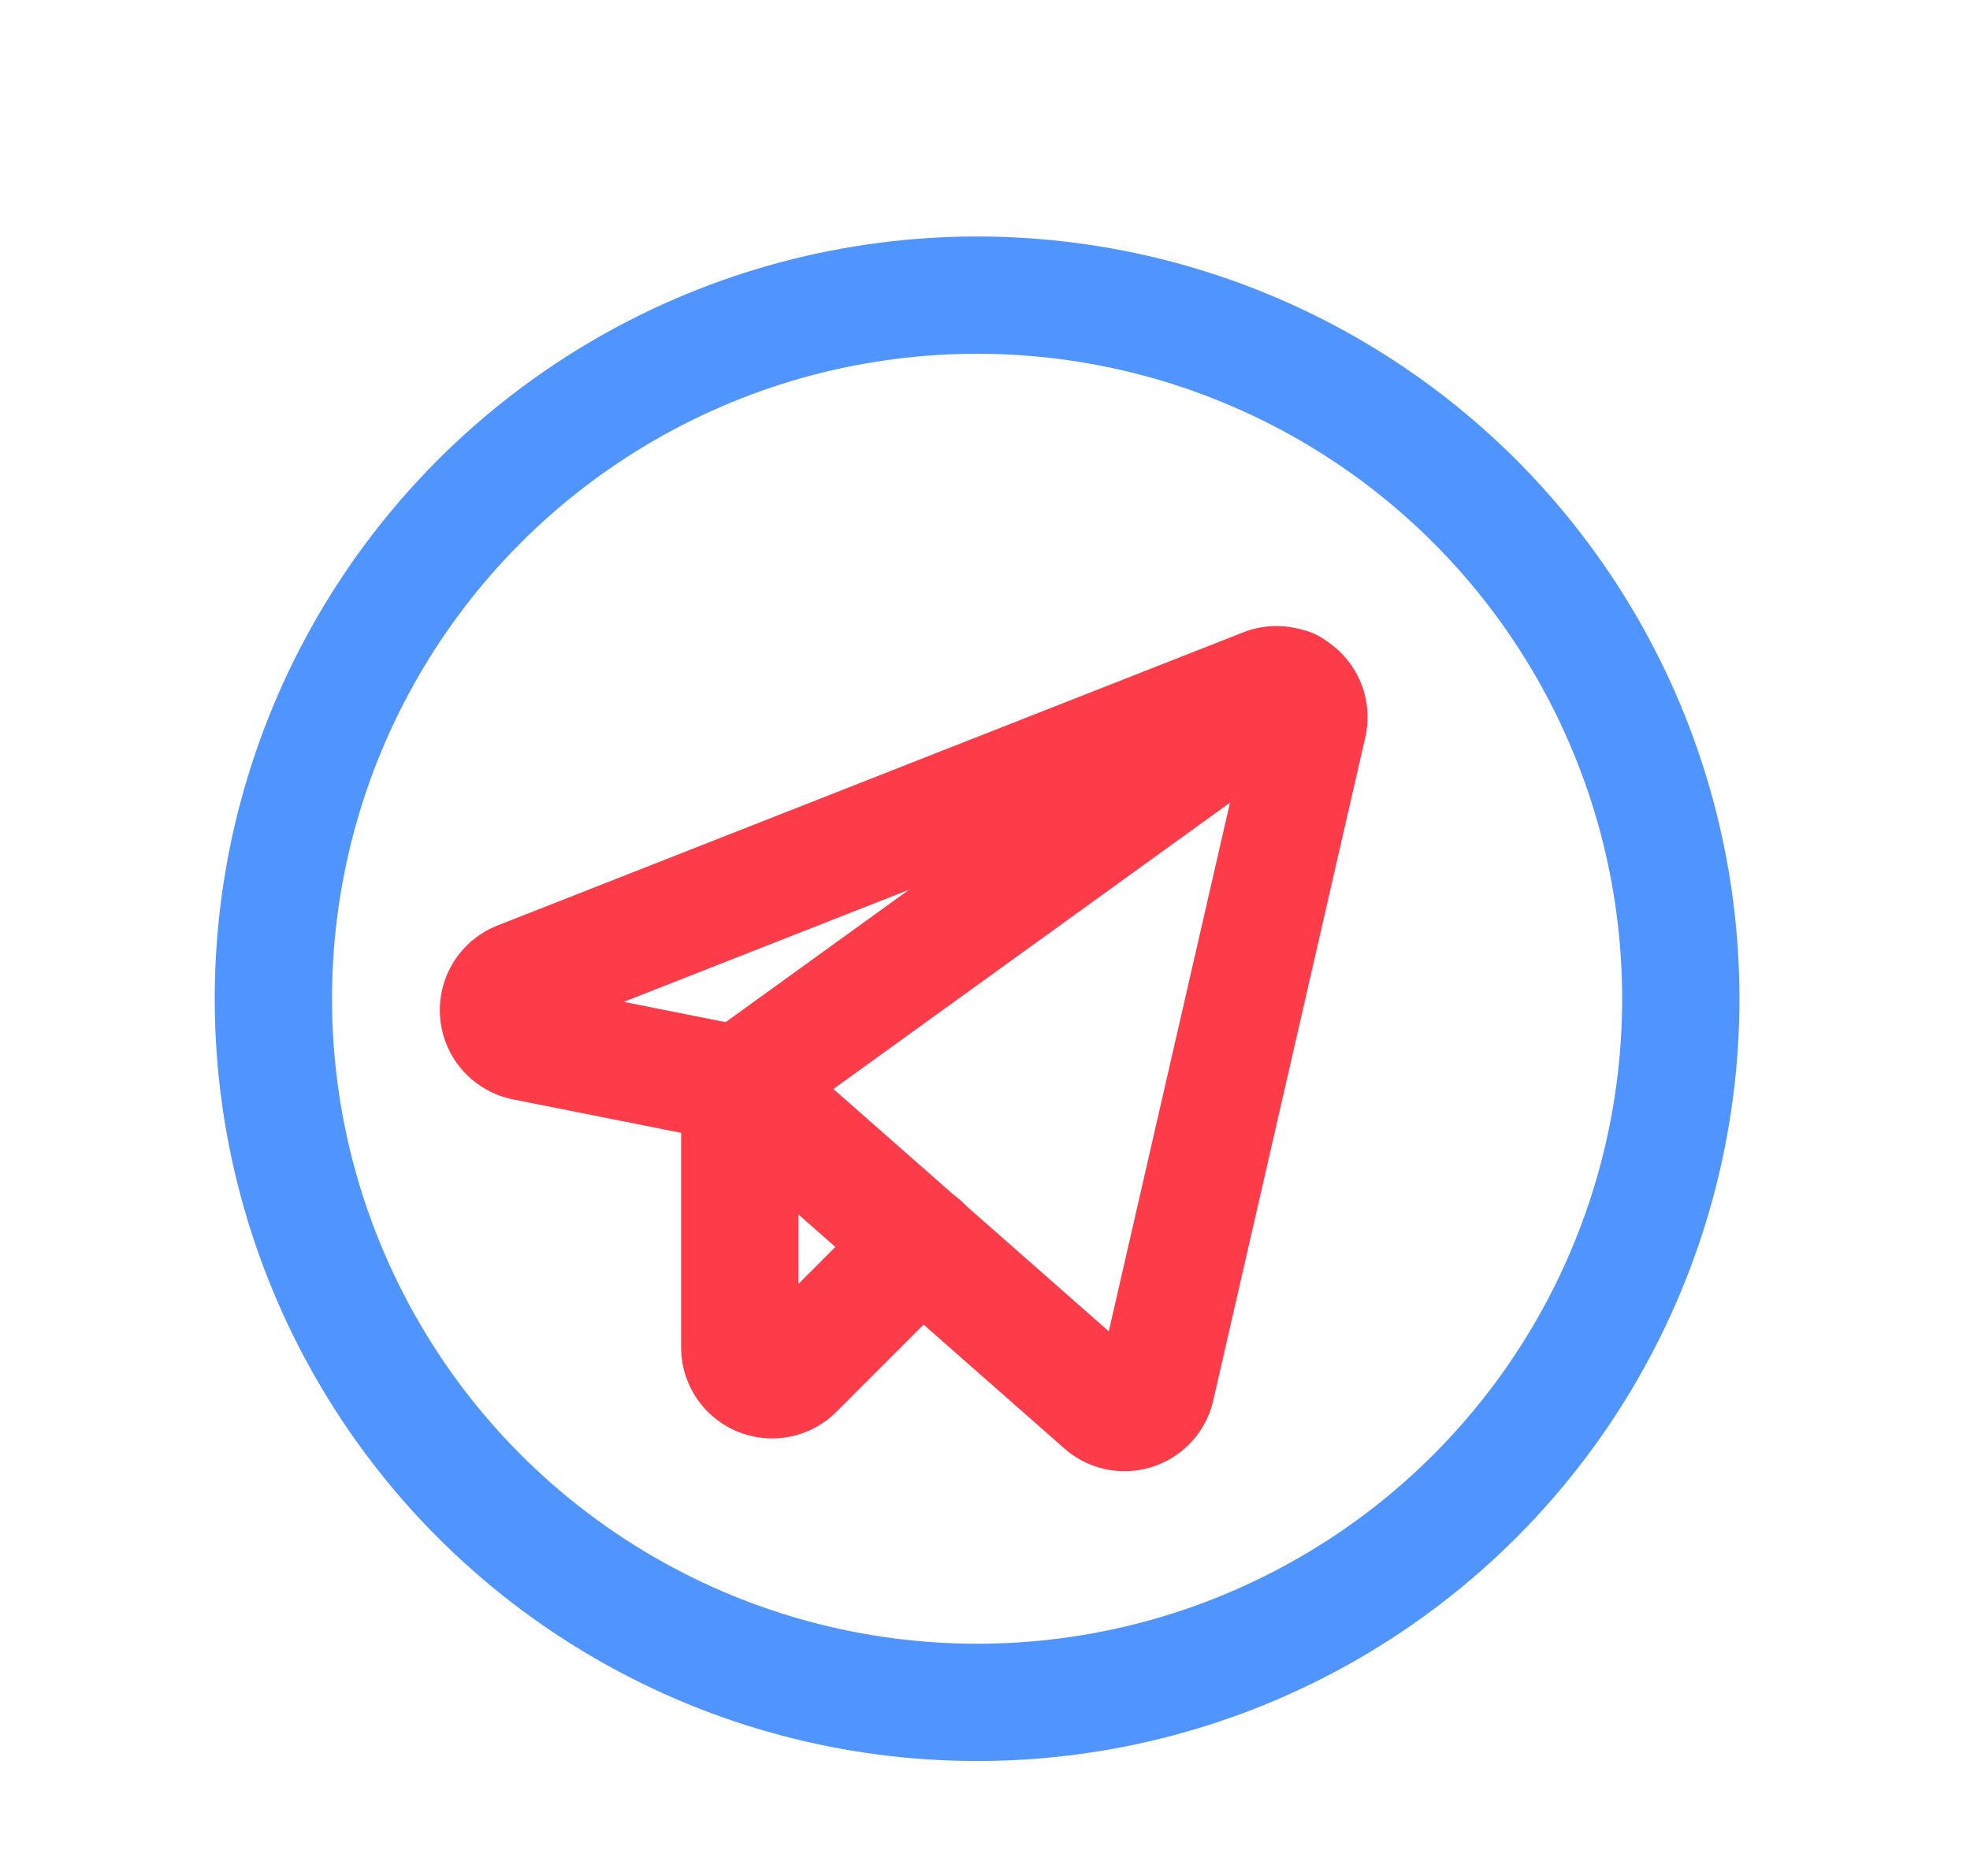
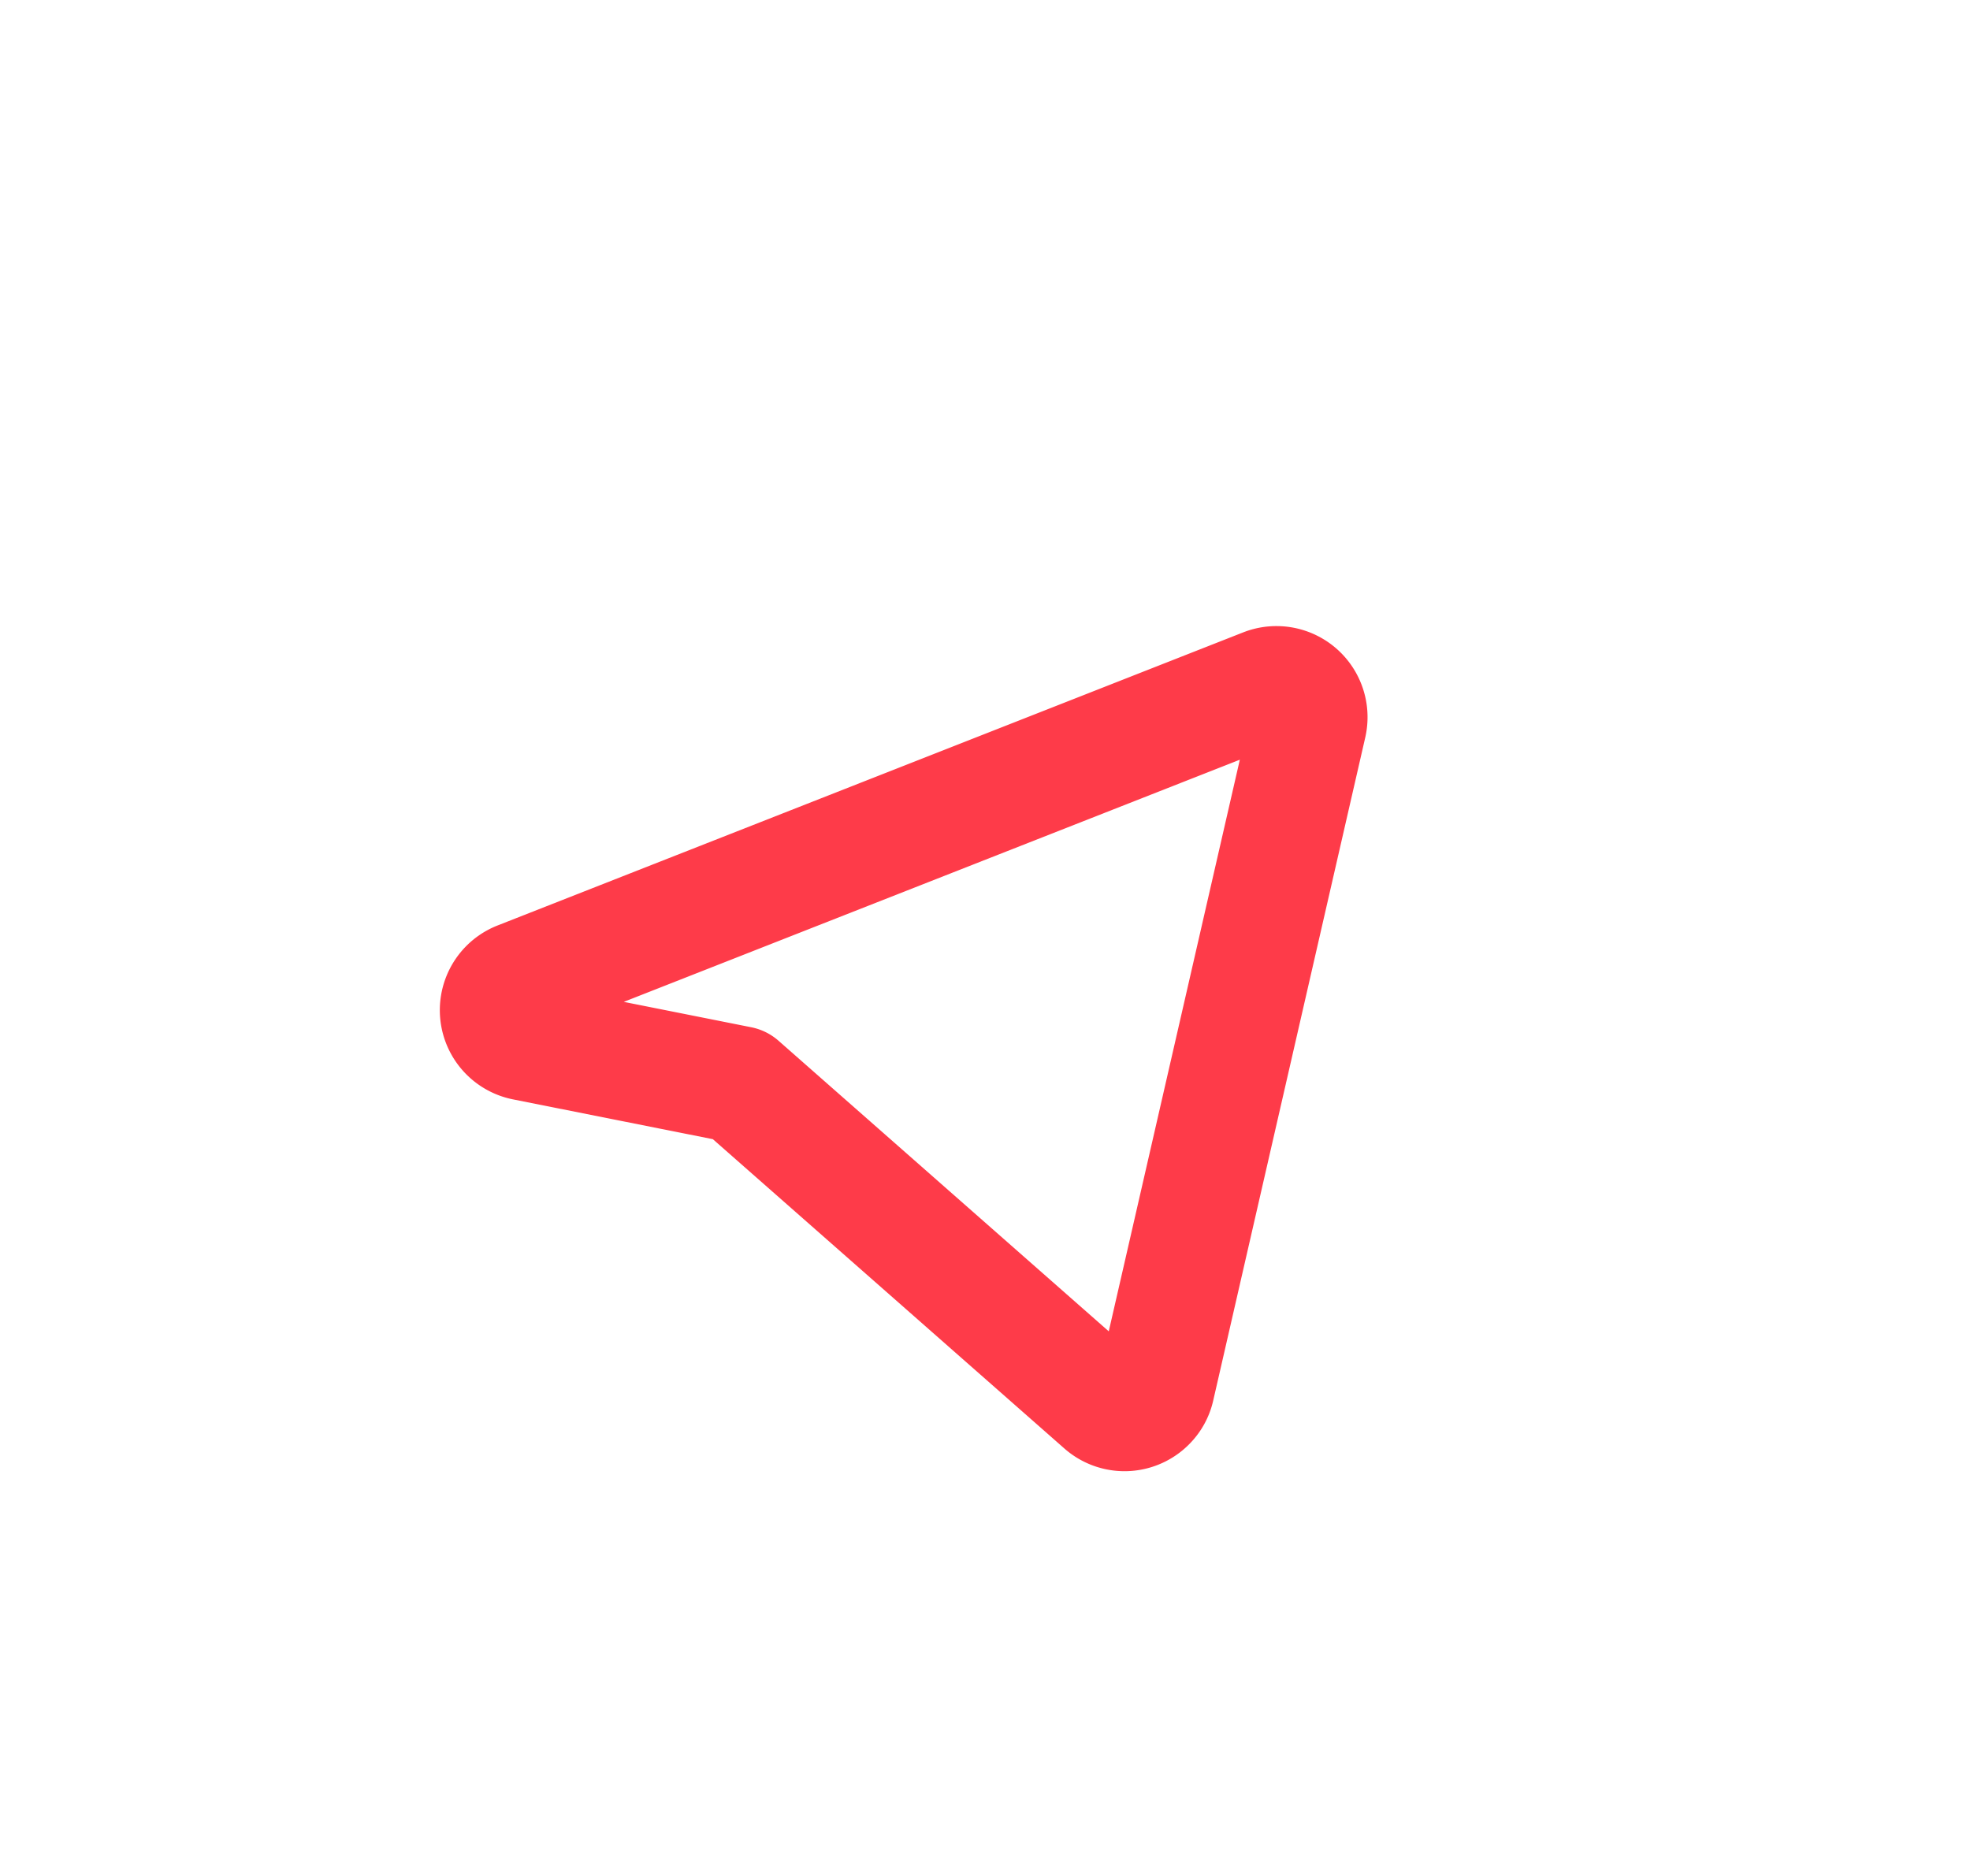
<svg xmlns="http://www.w3.org/2000/svg" id="Слой_1" data-name="Слой 1" viewBox="0 0 201.56 192">
  <defs>
    <style>.cls-1,.cls-2,.cls-3{fill:none;}.cls-2{stroke:#fe3b49;}.cls-2,.cls-3{stroke-linecap:round;stroke-linejoin:round;stroke-width:12px;}.cls-3{stroke:#5095ff;}</style>
  </defs>
  <title>telegram-logo</title>
-   <rect class="cls-1" x="3.47" y="5.7" width="192" height="192" />
  <path class="cls-2" d="M75.69,111l37.18,32.72a3.31,3.31,0,0,0,4.67-.3,3.2,3.2,0,0,0,.74-1.44l15.56-67.87a3.32,3.32,0,0,0-4.44-3.82l-76.31,30a3.31,3.31,0,0,0,.56,6.32Z" />
-   <line class="cls-2" x1="75.69" y1="110.95" x2="131.97" y2="70.31" />
-   <path class="cls-2" d="M94.26,127.29,81.34,140.22a3.31,3.31,0,0,1-5.65-2.34V111" />
-   <rect class="cls-1" x="3.97" y="6.2" width="192" height="192" />
-   <circle class="cls-3" cx="99.97" cy="102.2" r="72" />
</svg>